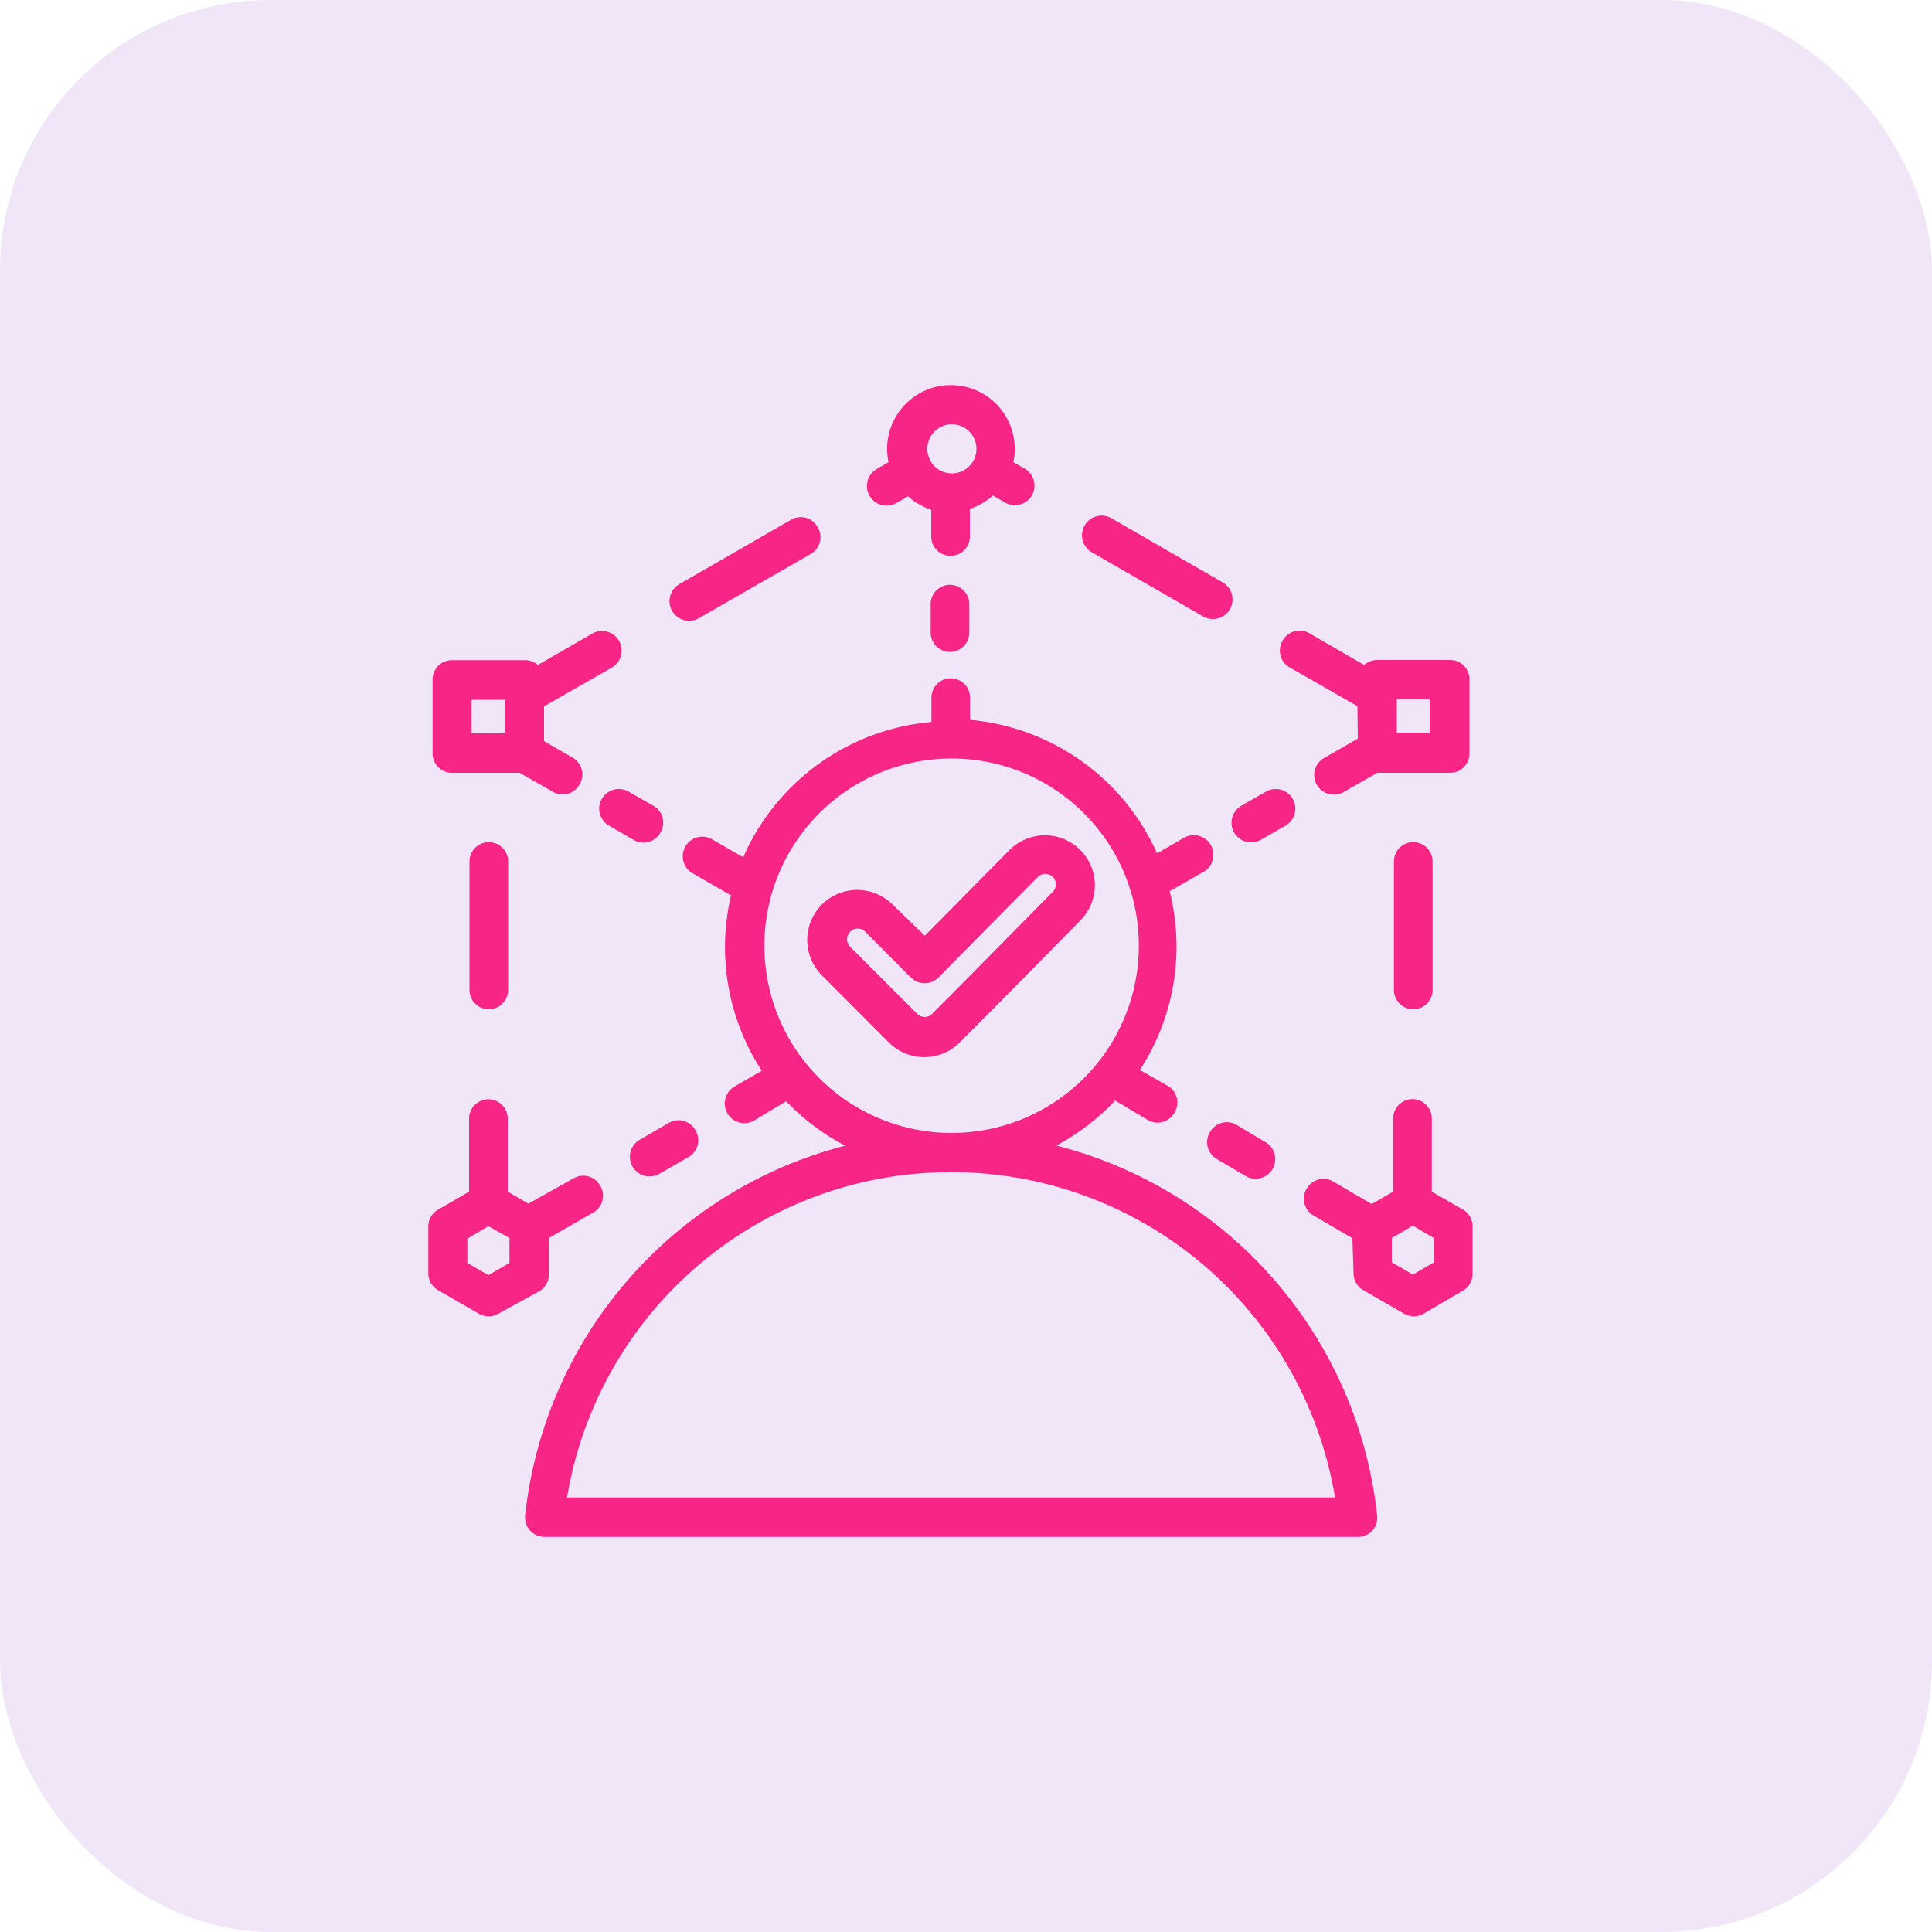
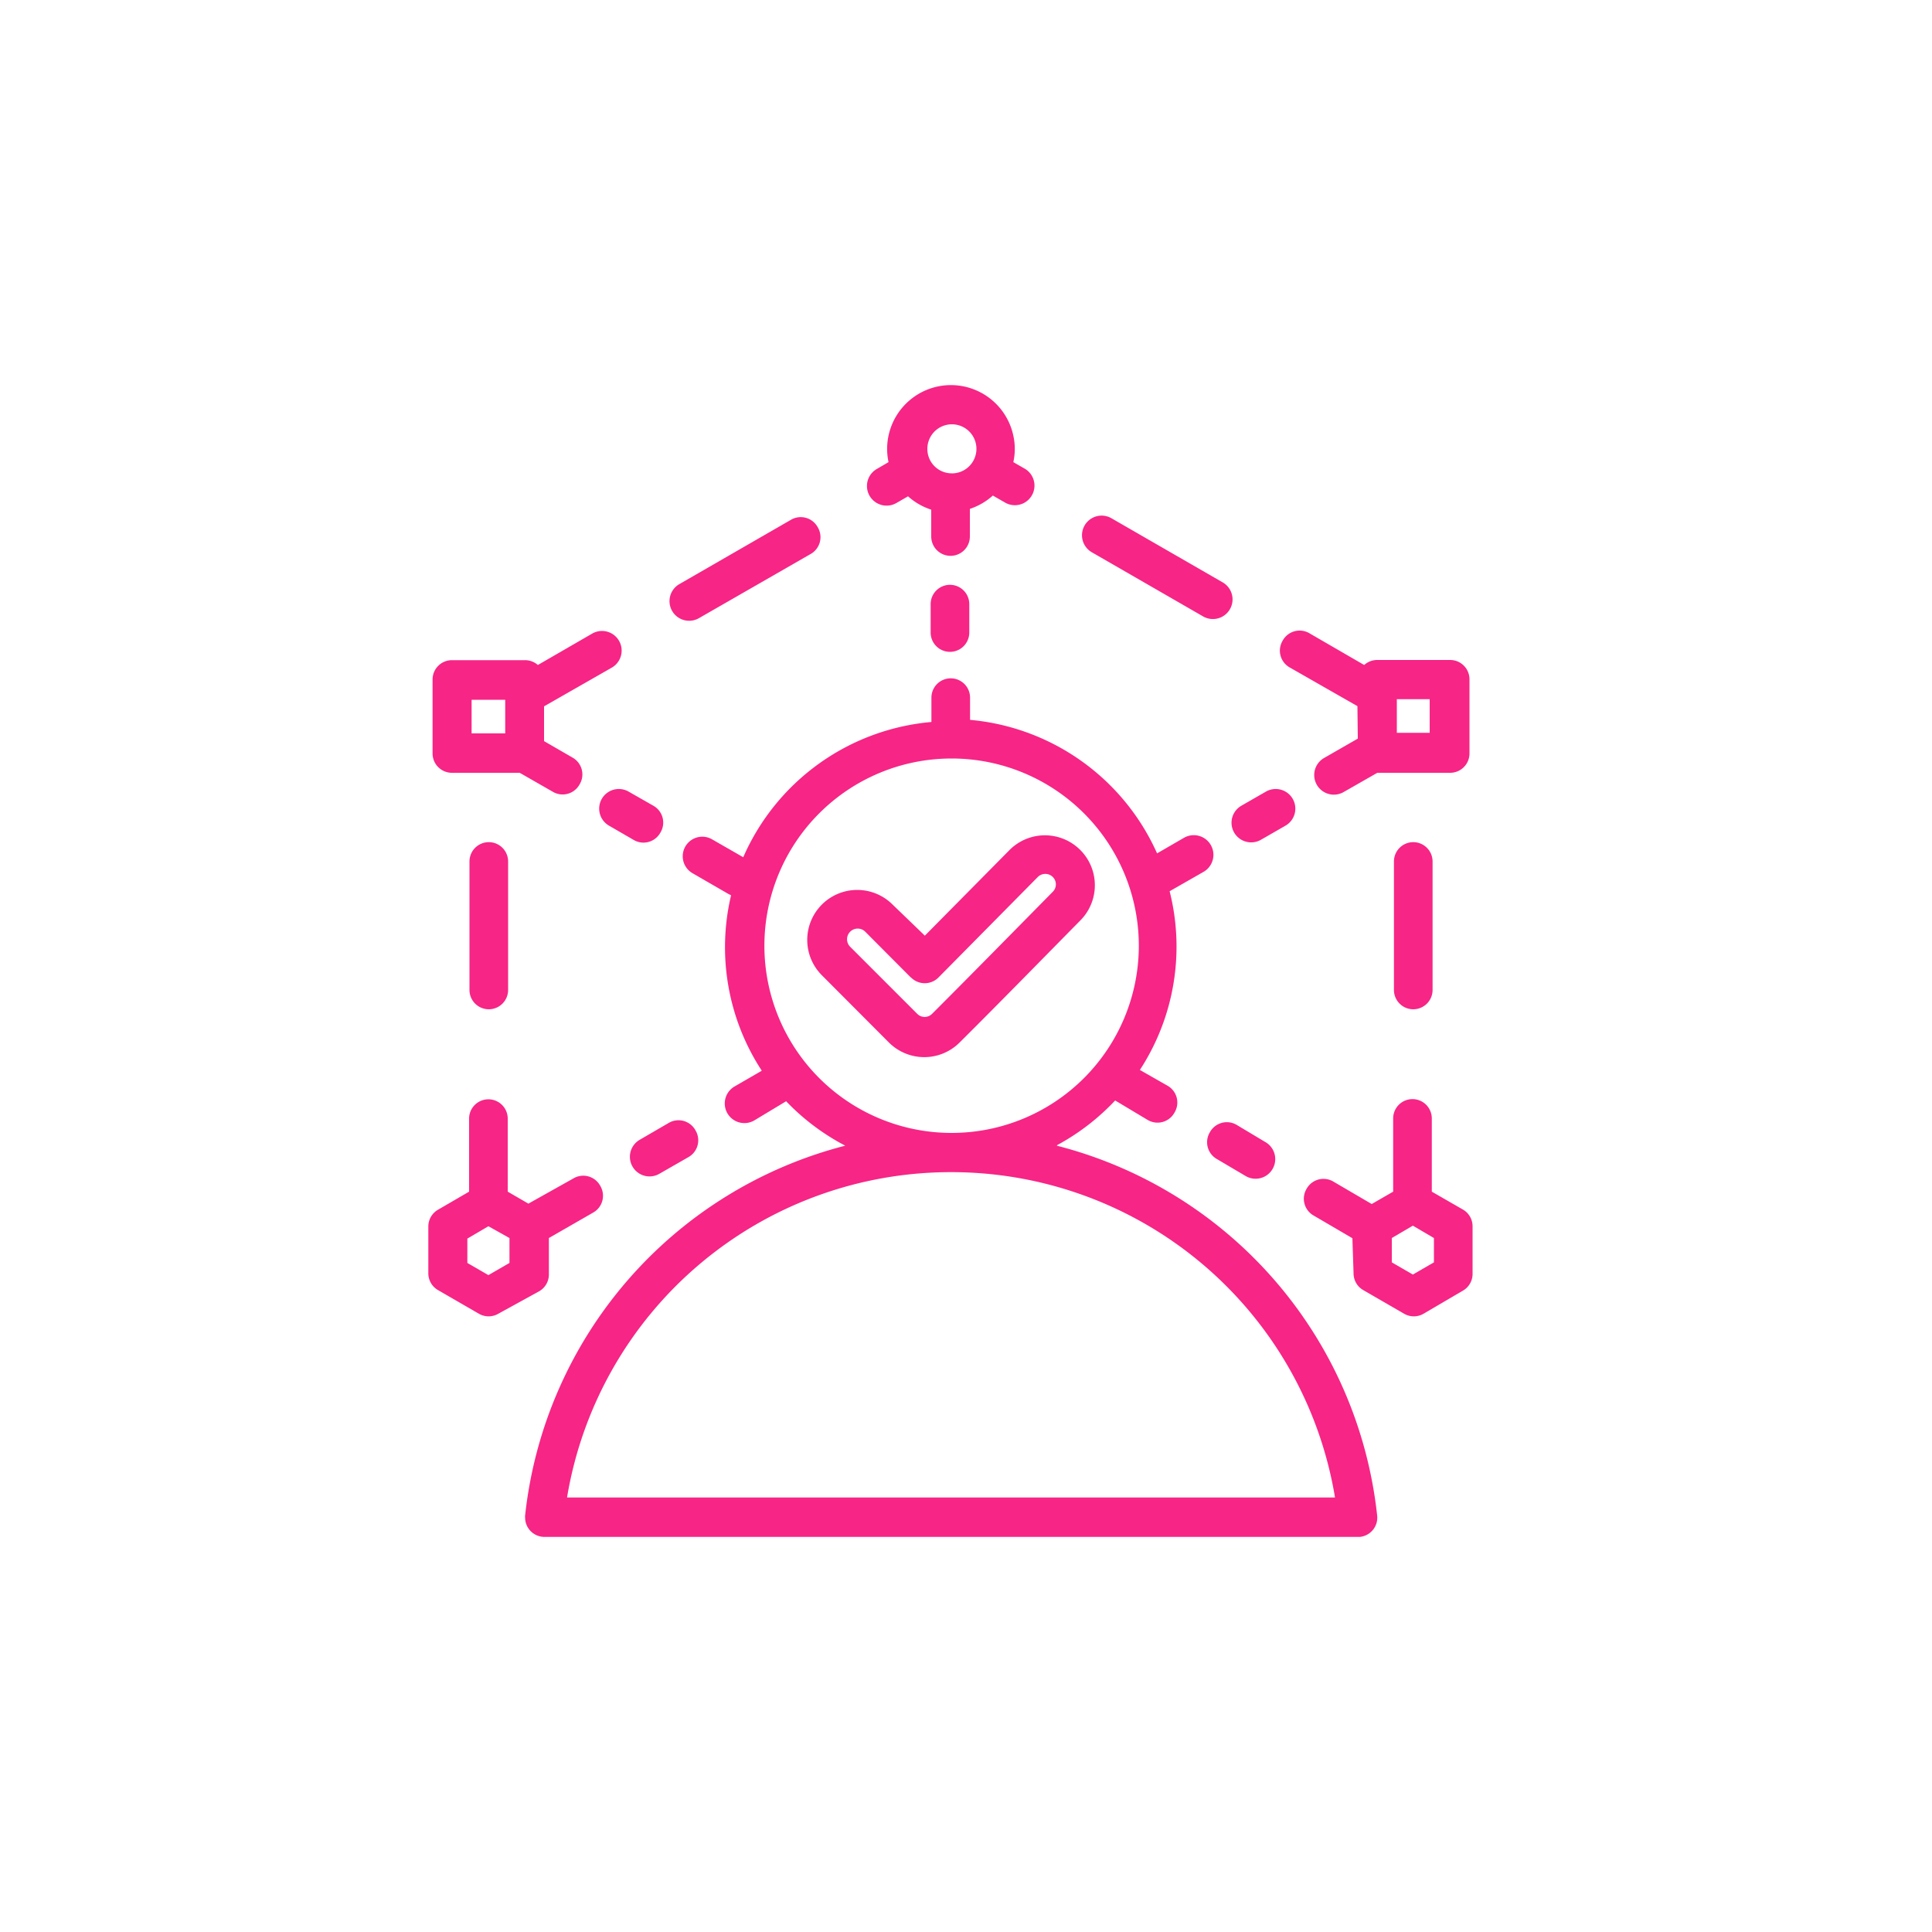
<svg xmlns="http://www.w3.org/2000/svg" viewBox="0 0 100 100">
  <defs>
    <style>.cls-1{fill:#f1e6f7;}.cls-2{fill:#f72585;fill-rule:evenodd;}</style>
  </defs>
  <g id="Layer_2" data-name="Layer 2">
    <g id="Layer_1-2" data-name="Layer 1">
      <g id="DMS_Icons" data-name="DMS Icons">
-         <rect class="cls-1" width="100" height="100" rx="14" />
        <path id="Path_6611" data-name="Path 6611" class="cls-2" d="M54.7,59.3A22.22,22.22,0,0,1,71.28,78.43a1,1,0,0,1-.9,1.12H28.18a1,1,0,0,1-1-1,.45.45,0,0,1,0-.11A22.23,22.23,0,0,1,43.75,59.3,11.76,11.76,0,0,1,40.69,57l-1.66,1a1,1,0,0,1-1-1.77l1.4-.81a11.68,11.68,0,0,1-1.59-9.08l-.14-.07-1.85-1.07a1,1,0,1,1,1-1.76l1.62.93a11.75,11.75,0,0,1,9.74-7V36.11a1,1,0,0,1,2,0v1.15a11.75,11.75,0,0,1,9.68,6.91l1.4-.81a1,1,0,0,1,1,1.77h0l-1.75,1A11.69,11.69,0,0,1,59,55.38l1.42.81a1,1,0,0,1,.37,1.4,1,1,0,0,1-1.4.37h0l-1.67-1a11.81,11.81,0,0,1-3,2.31Zm-5.48,1.37A20.14,20.14,0,0,0,29.35,77.51H69.1A20.13,20.13,0,0,0,49.22,60.67Zm0-21.41a9.69,9.69,0,1,0,.07,0Zm-1.35,9.17L52.25,44h0a2.58,2.58,0,0,1,3.67,3.64h0c-2.08,2.11-4.15,4.23-6.25,6.32a2.59,2.59,0,0,1-3.66,0l-3.47-3.48a2.59,2.59,0,0,1,0-3.66h0a2.59,2.59,0,0,1,3.66,0Zm-.72,2.17-2.36-2.37A.55.55,0,0,0,44,49l3.47,3.47a.54.54,0,0,0,.78,0h0c2.09-2.09,4.16-4.2,6.24-6.31a.54.54,0,0,0,0-.77.55.55,0,0,0-.77,0l0,0-5.13,5.19a1,1,0,0,1-1.45,0h0ZM26.9,40H23.39a1,1,0,0,1-1-1h0V35.17a1,1,0,0,1,1-1h3.78a1,1,0,0,1,.67.25l2.82-1.63a1,1,0,1,1,1,1.77l-3.5,2v1.8l1.47.85A1,1,0,0,1,30,40.6a1,1,0,0,1-1.39.38h0Zm-.75-3.78H24.41v1.74h1.74Zm2.26,27.86v1.88a1,1,0,0,1-.51.88L25.79,68a1,1,0,0,1-1,0l-2.11-1.22a1,1,0,0,1-.51-.88V63.49a1,1,0,0,1,.51-.88l1.6-.93V57.9a1,1,0,0,1,2,0v3.78l1.07.62h0L29.67,61a1,1,0,0,1,1.4.38,1,1,0,0,1-.38,1.39Zm-3.13-.61-1.09.64v1.26l1.09.63,1.09-.63V64.08ZM70,64.09l-2-1.17a1,1,0,0,1-.37-1.39A1,1,0,0,1,69,61.15h0l2,1.17,1.11-.64V57.89a1,1,0,1,1,2,0v3.79l1.6.92a1,1,0,0,1,.51.89v2.44a1,1,0,0,1-.51.88L73.68,68a1,1,0,0,1-1,0l-2.11-1.22a1,1,0,0,1-.51-.88Zm3.13-.65-1.09.64v1.26l1.09.63,1.09-.63V64.08ZM70.26,36.55l-3.5-2a1,1,0,0,1-.37-1.39,1,1,0,0,1,1.39-.38l2.83,1.64a1,1,0,0,1,.67-.26h3.78a1,1,0,0,1,1,1V39a1,1,0,0,1-1,1H71.29l-1.75,1a1,1,0,0,1-1-1.77l1.74-1ZM74,36.19H72.3v1.74H74ZM47,25.69l-.61.35a1,1,0,0,1-1-1.77l.6-.35a3.3,3.3,0,0,1,6.46-1.37,3.17,3.17,0,0,1,0,1.37l.61.35A1,1,0,0,1,52,26h0l-.61-.35a3.38,3.38,0,0,1-1.19.69v1.43a1,1,0,0,1-2,0V26.38A3.34,3.34,0,0,1,47,25.69Zm2.2-1.19A1.27,1.27,0,1,0,48,23.24a1.26,1.26,0,0,0,1.26,1.26ZM26.3,51.24a1,1,0,1,1-2,0h0V44.59a1,1,0,1,1,2,0h0Zm45.85-6.65a1,1,0,1,1,2,0h0v6.65a1,1,0,0,1-2,0Zm-15.63-16a1,1,0,0,1,1-1.77l5.76,3.32a1,1,0,0,1-1,1.77ZM36.17,32a1,1,0,1,1-1-1.77h0l5.76-3.32a1,1,0,0,1,1.39.37,1,1,0,0,1-.37,1.4h0Zm12-.73a1,1,0,0,1,2,0h0v1.47a1,1,0,0,1-2,0Zm17.36,9.7a1,1,0,1,1,1,1.77h0l-1.27.73a1,1,0,1,1-1-1.77Zm-34,1.77a1,1,0,0,1,1-1.77l1.28.73a1,1,0,0,1,.37,1.4,1,1,0,0,1-1.39.37h0ZM65.49,59.11a1,1,0,1,1-1,1.77L63,60a1,1,0,0,1-.38-1.39,1,1,0,0,1,1.4-.38ZM34.12,60.76a1,1,0,0,1-1-1.77l1.48-.86a1,1,0,0,1,1.4.38,1,1,0,0,1-.38,1.39Z" />
      </g>
    </g>
  </g>
</svg>